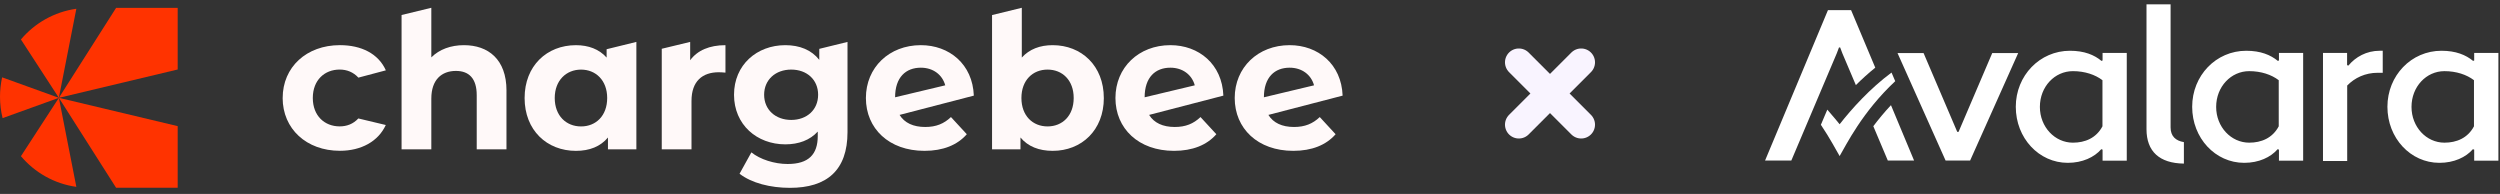
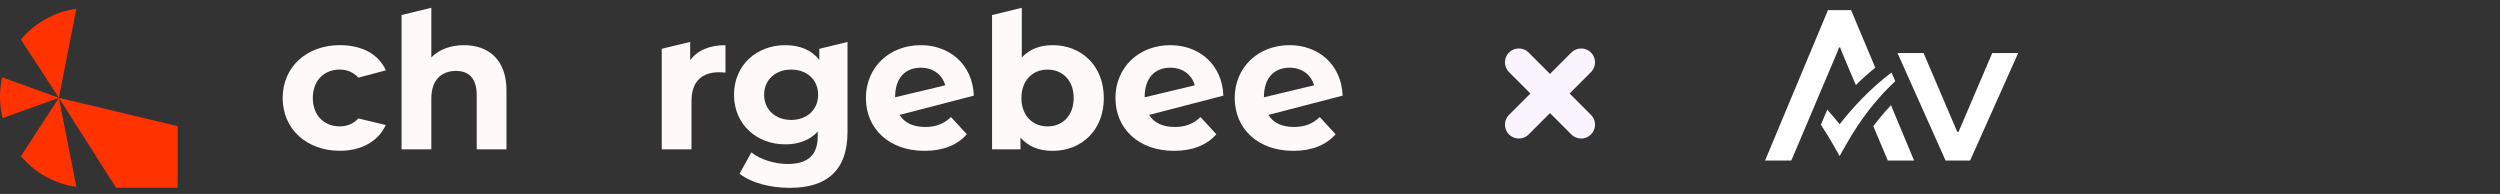
<svg xmlns="http://www.w3.org/2000/svg" width="361" height="28" viewBox="0 0 361 28" fill="none">
  <rect x="0" y="0" width="361" height="28" fill="#333333" stroke="none" />
  <path d="M40.818 14.149C40.818 9.688 44.26 6.52 49.082 6.52C52.183 6.52 54.639 7.75 55.717 10.157C55.719 10.164 51.753 11.209 51.753 11.209C51.013 10.411 50.081 10.044 49.053 10.044C46.877 10.044 45.169 11.56 45.169 14.147C45.169 16.734 46.877 18.25 49.053 18.25C50.079 18.25 51.006 17.902 51.744 17.104L55.708 18.051C54.627 20.403 52.181 21.774 49.08 21.774C44.26 21.774 40.815 18.608 40.815 14.145L40.818 14.149Z" fill="#FFF9F9" />
  <path d="M73.134 13.078V21.561H68.839V13.739C68.839 11.344 67.736 10.241 65.836 10.241C63.77 10.241 62.283 11.509 62.283 14.236V21.563H57.987V2.167L62.283 1.124V8.285C63.441 7.127 65.094 6.522 66.994 6.522C70.492 6.522 73.137 8.559 73.137 13.078H73.134Z" fill="#FFF9F9" />
-   <path d="M91.892 6.053V21.563H87.789V19.855C86.715 21.149 85.144 21.784 83.162 21.784C78.975 21.784 75.753 18.81 75.753 14.154C75.753 9.498 78.975 6.524 83.162 6.524C84.98 6.524 86.523 7.103 87.596 8.314V7.108L91.892 6.051V6.053ZM87.678 14.154C87.678 11.593 86.025 10.051 83.904 10.051C81.783 10.051 80.104 11.593 80.104 14.154C80.104 16.715 81.756 18.257 83.904 18.257C86.052 18.257 87.678 16.715 87.678 14.154Z" fill="#FFF9F9" />
  <path d="M104.756 6.522V10.488C104.398 10.461 104.122 10.433 103.793 10.433C101.424 10.433 99.853 11.727 99.853 14.565V21.56H95.558V7.043L99.661 6.051V8.698C100.708 7.266 102.469 6.522 104.756 6.522Z" fill="#FFF9F9" />
  <path d="M122.38 6.051V19.081C122.38 24.59 119.405 27.124 114.063 27.124C111.254 27.124 108.525 26.435 106.791 25.087L108.499 22.002C109.765 23.021 111.831 23.681 113.731 23.681C116.76 23.681 118.084 22.305 118.084 19.634V18.999C116.955 20.239 115.329 20.844 113.402 20.844C109.299 20.844 105.993 18.007 105.993 13.683C105.993 9.359 109.299 6.522 113.402 6.522C115.468 6.522 117.176 7.211 118.305 8.643V7.055L122.382 6.053L122.38 6.051ZM118.137 13.683C118.137 11.507 116.513 10.048 114.252 10.048C111.992 10.048 110.341 11.509 110.341 13.683C110.341 15.857 111.994 17.318 114.252 17.318C116.511 17.318 118.137 15.857 118.137 13.683Z" fill="#FFF9F9" />
  <path d="M129.898 16.59C130.607 17.748 131.885 18.336 133.6 18.336C135.172 18.336 136.301 17.868 137.319 16.904L139.606 19.384C138.23 20.955 136.164 21.781 133.492 21.781C128.368 21.781 125.036 18.56 125.036 14.151C125.036 9.743 128.397 6.521 132.969 6.521C137.065 6.521 140.45 9.255 140.62 13.808L129.901 16.592M129.252 14.048L136.493 12.321C136.08 10.805 134.758 9.774 132.969 9.774C130.821 9.774 129.252 11.139 129.252 14.048Z" fill="#FFF9F9" />
  <path d="M165.932 16.59C166.641 17.748 167.919 18.336 169.634 18.336C171.205 18.336 172.334 17.868 173.353 16.904L175.64 19.384C174.263 20.955 172.197 21.781 169.526 21.781C164.402 21.781 161.07 18.56 161.07 14.151C161.07 9.743 164.43 6.521 169.002 6.521C173.098 6.521 176.483 9.255 176.654 13.808L165.934 16.592M165.286 14.048L172.526 12.321C172.113 10.805 170.792 9.774 169.002 9.774C166.854 9.774 165.286 11.139 165.286 14.048Z" fill="#FFF9F9" />
  <path d="M183.154 16.59C183.863 17.748 185.141 18.336 186.856 18.336C188.427 18.336 189.556 17.868 190.575 16.904L192.862 19.384C191.485 20.955 189.419 21.781 186.748 21.781C181.624 21.781 178.292 18.56 178.292 14.151C178.292 9.743 181.652 6.521 186.224 6.521C190.32 6.521 193.705 9.255 193.875 13.808L183.156 16.592M182.508 14.048L189.748 12.321C189.335 10.805 188.014 9.774 186.224 9.774C184.076 9.774 182.508 11.139 182.508 14.048Z" fill="#FFF9F9" />
  <path d="M159.394 14.152C159.394 18.808 156.172 21.782 152.011 21.782C150.027 21.782 148.432 21.148 147.356 19.853V21.561H143.252V2.174L147.548 1.124V8.312C148.65 7.099 150.164 6.522 152.009 6.522C156.167 6.522 159.391 9.496 159.391 14.152H159.394ZM155.041 14.152C155.041 11.591 153.417 10.049 151.267 10.049C149.117 10.049 147.493 11.591 147.493 14.152C147.493 16.713 149.119 18.255 151.267 18.255C153.414 18.255 155.041 16.713 155.041 14.152Z" fill="#FFF9F9" />
-   <path d="M8.503 14.126L25.658 10.034V1.139H16.762L8.503 14.126Z" fill="#FF3300" />
  <path d="M0 13.97C0 15.034 0.13 16.067 0.375 17.057L8.502 14.126L0.307 11.168C0.108 12.069 0 13.006 0 13.967V13.97Z" fill="#FF3300" />
  <path d="M3.021 5.698L8.499 14.125L11.024 1.266C7.826 1.715 5.008 3.344 3.021 5.698Z" fill="#FF3300" />
  <path d="M8.503 14.125L25.658 18.214V27.11H16.762L8.503 14.125Z" fill="#FF3300" />
  <path d="M3.024 22.552L8.501 14.125L11.024 26.982C7.826 26.533 5.008 24.904 3.021 22.55L3.024 22.552Z" fill="#FF3300" />
  <g clip-path="url(#clip0_727_223)">
    <path d="M265.643 17.941C265.643 17.941 264.525 16.571 263.864 15.831L262.935 18.019C264.273 20.003 265.155 21.718 265.643 22.537C266.587 20.931 268.901 16.177 273.671 11.723L273.136 10.479C270.034 12.777 267.39 15.705 265.643 17.941Z" fill="white" />
-     <path fill-rule="evenodd" clip-rule="evenodd" d="M313.433 18.397C313.433 19.672 314.173 20.333 315.354 20.522V23.623C311.828 23.576 309.954 21.876 309.954 18.649V0.625H313.433V18.397ZM324.358 7.33C319.997 7.33 316.55 10.904 316.55 15.421C316.55 19.939 319.887 23.513 324.059 23.513C326.184 23.513 327.884 22.71 328.891 21.545L329.08 21.608V23.198H332.575V7.645H329.08V8.731L328.923 8.794C327.868 7.929 326.436 7.33 324.358 7.33ZM324.783 20.601C322.17 20.601 320.013 18.334 320.013 15.437C320.013 12.509 322.17 10.274 324.783 10.274C326.499 10.274 327.994 10.778 329.049 11.581V18.239C328.152 19.939 326.53 20.601 324.783 20.601ZM335.456 23.245H338.935V12.352C340.021 11.234 341.548 10.51 343.326 10.51H344.066V7.33H343.625C341.721 7.33 340.131 8.228 339.108 9.471L338.919 9.408V7.645H335.44V23.245H335.456ZM298.904 7.33C294.543 7.33 291.08 10.919 291.08 15.421C291.08 19.939 294.418 23.513 298.589 23.513C300.698 23.513 302.414 22.71 303.422 21.545L303.611 21.608V23.198H307.105V7.645H303.611V8.731L303.453 8.794C302.414 7.929 300.982 7.33 298.904 7.33ZM299.329 20.601C296.716 20.601 294.559 18.334 294.559 15.437C294.559 12.509 296.7 10.274 299.329 10.274C301.045 10.274 302.54 10.778 303.595 11.581V18.239C302.698 19.939 301.076 20.601 299.329 20.601ZM352.551 7.33C348.191 7.33 344.743 10.904 344.743 15.421C344.743 19.939 348.08 23.513 352.252 23.513C354.361 23.513 356.077 22.71 357.084 21.545L357.273 21.608V23.198H360.768V7.645H357.273V8.731L357.116 8.794C356.061 7.929 354.629 7.33 352.551 7.33ZM352.976 20.601C350.363 20.601 348.222 18.334 348.222 15.437C348.222 12.509 350.363 10.274 352.976 10.274C354.692 10.274 356.187 10.778 357.242 11.581V18.239C356.345 19.939 354.723 20.601 352.976 20.601Z" fill="white" />
    <path d="M272.6 23.182H276.393L273.056 15.186C272.08 16.224 271.246 17.248 270.506 18.224L272.6 23.182ZM287.68 7.661L282.816 19.042H282.627L277.763 7.661H274.001L280.943 23.182H284.485L291.427 7.661H287.68ZM267.295 1.459H263.958L254.875 23.182H258.668L265.233 7.693L265.548 6.858H265.721L266.035 7.693L267.987 12.289C268.853 11.423 269.798 10.573 270.789 9.771L267.295 1.459Z" fill="white" />
  </g>
  <path d="M228.32 9L219.32 18M219.32 9L228.32 18" stroke="#F9F4FF" stroke-width="4" stroke-linecap="round" stroke-linejoin="round" />
  <defs>
    <clipPath id="clip0_727_223">
      <rect width="105.893" height="23" fill="white" transform="translate(254.875 0.624)" />
    </clipPath>
  </defs>
</svg>